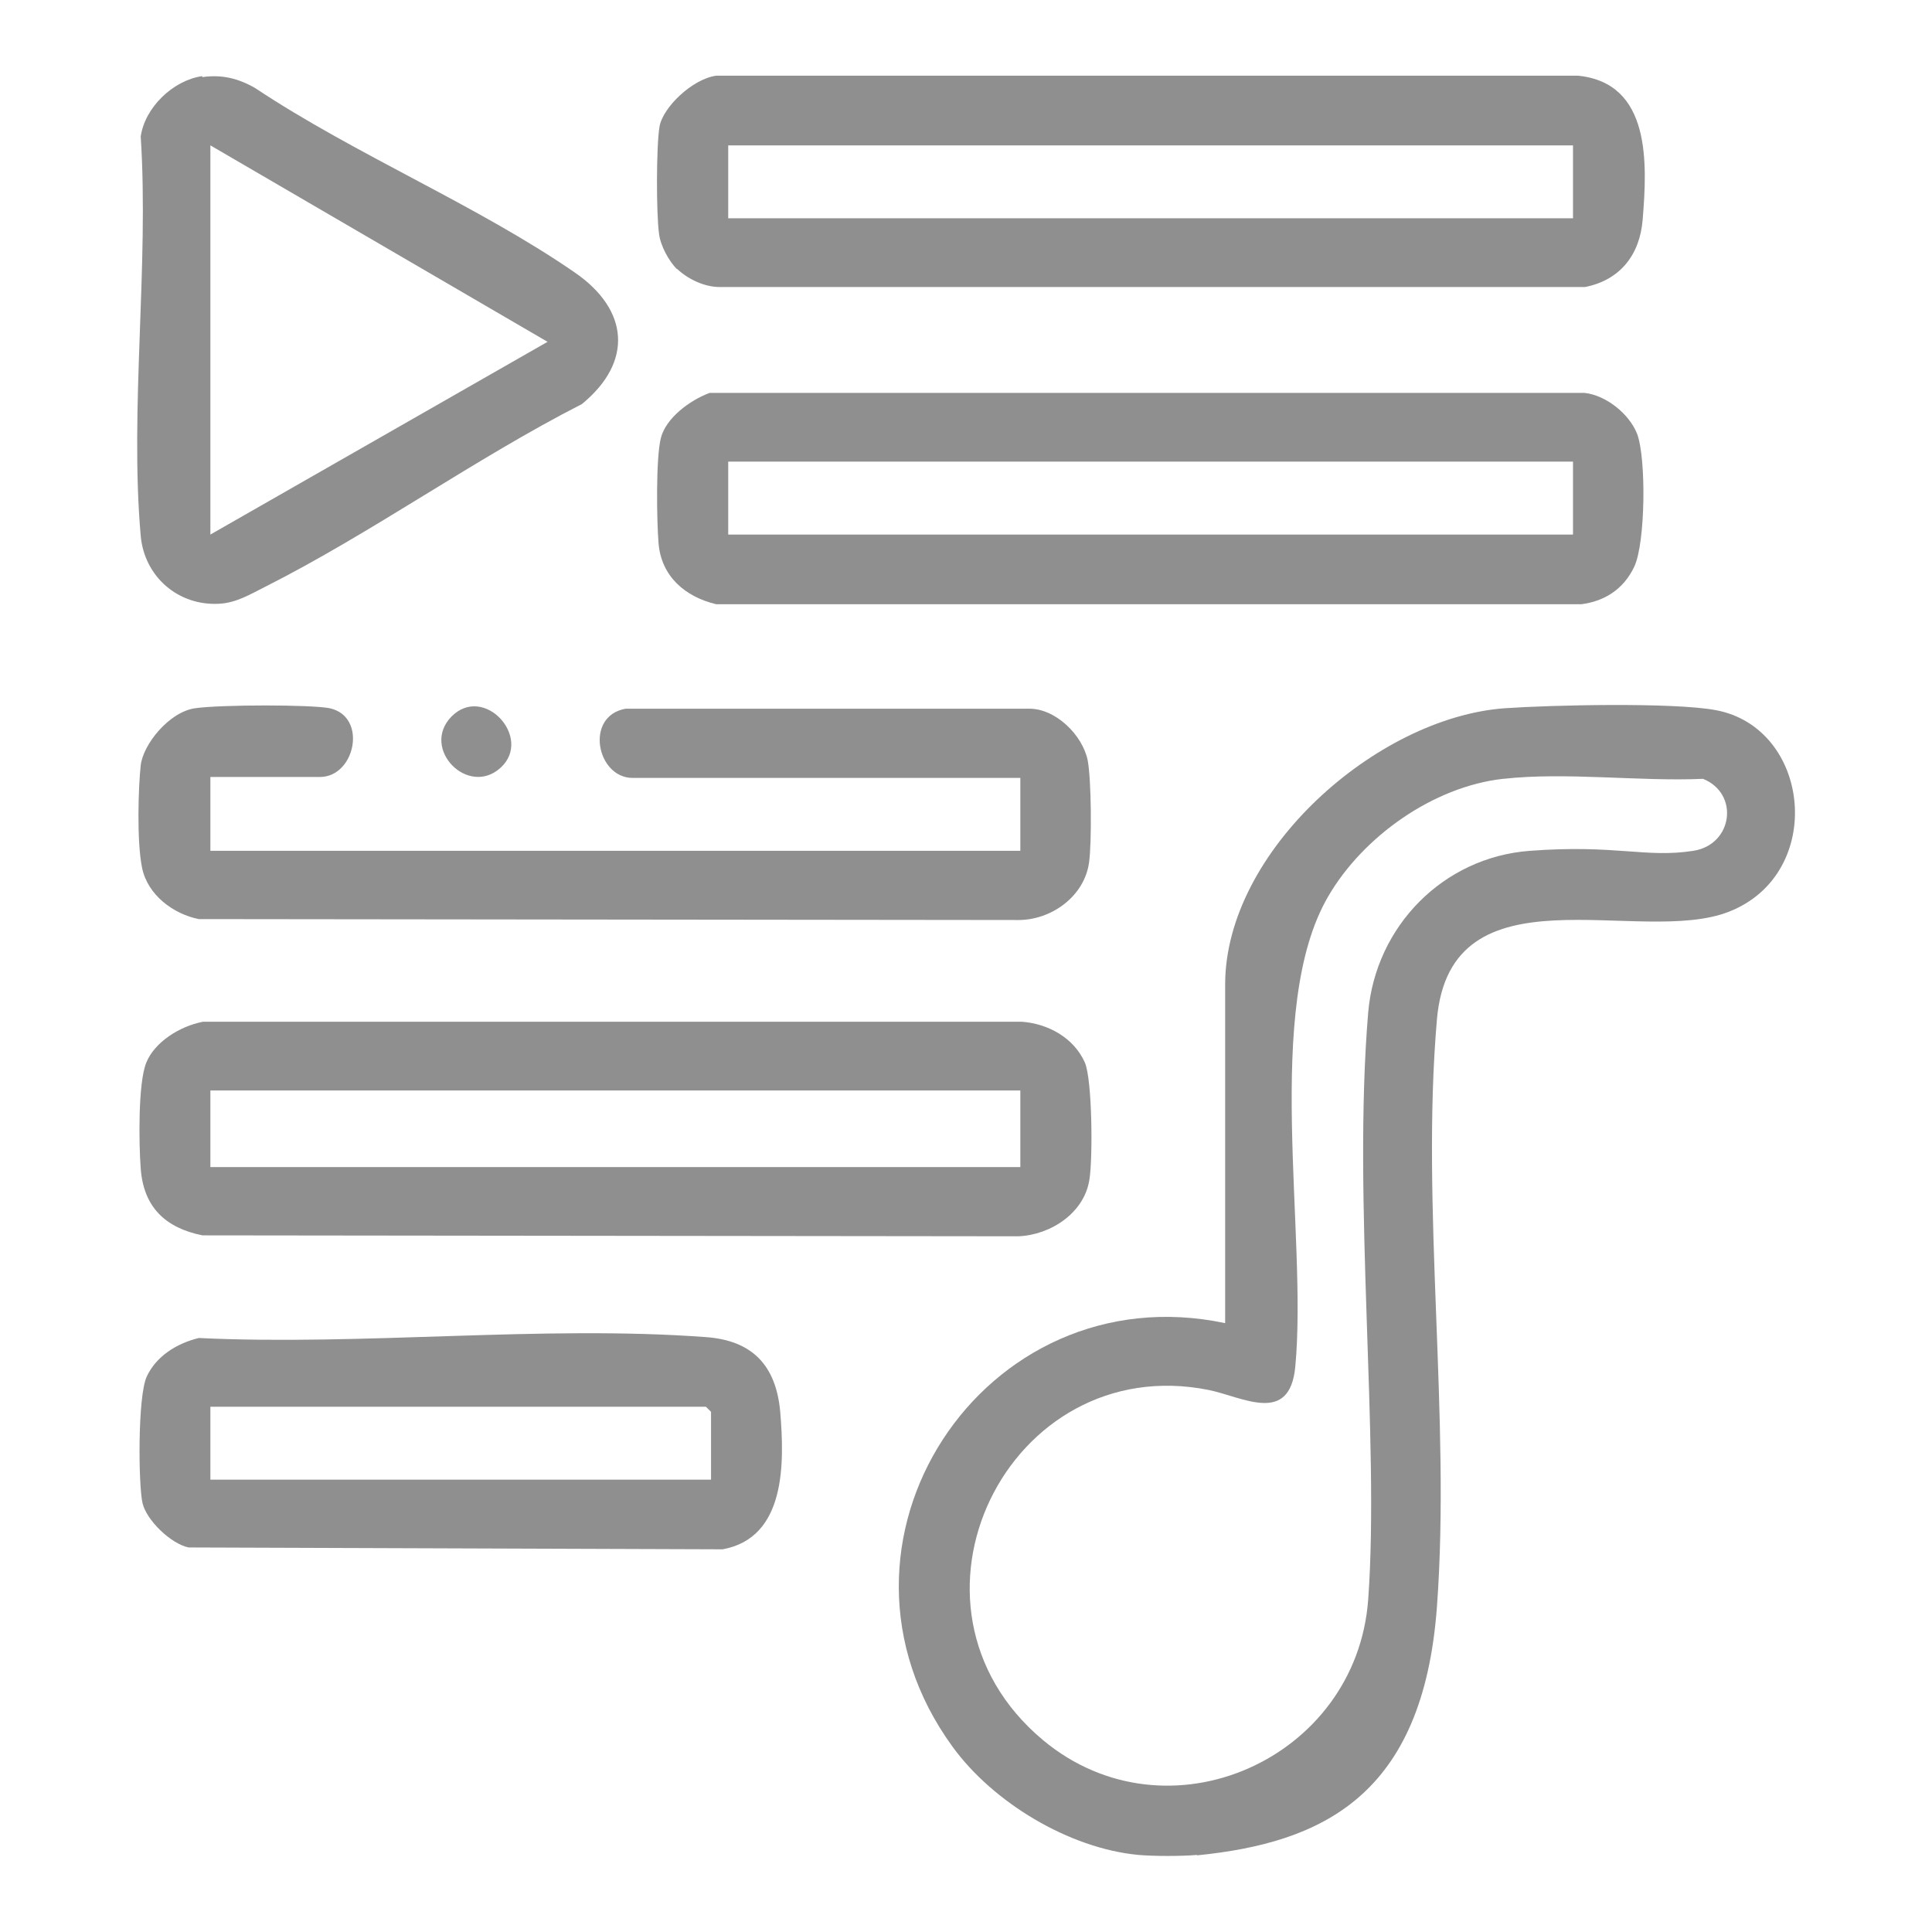
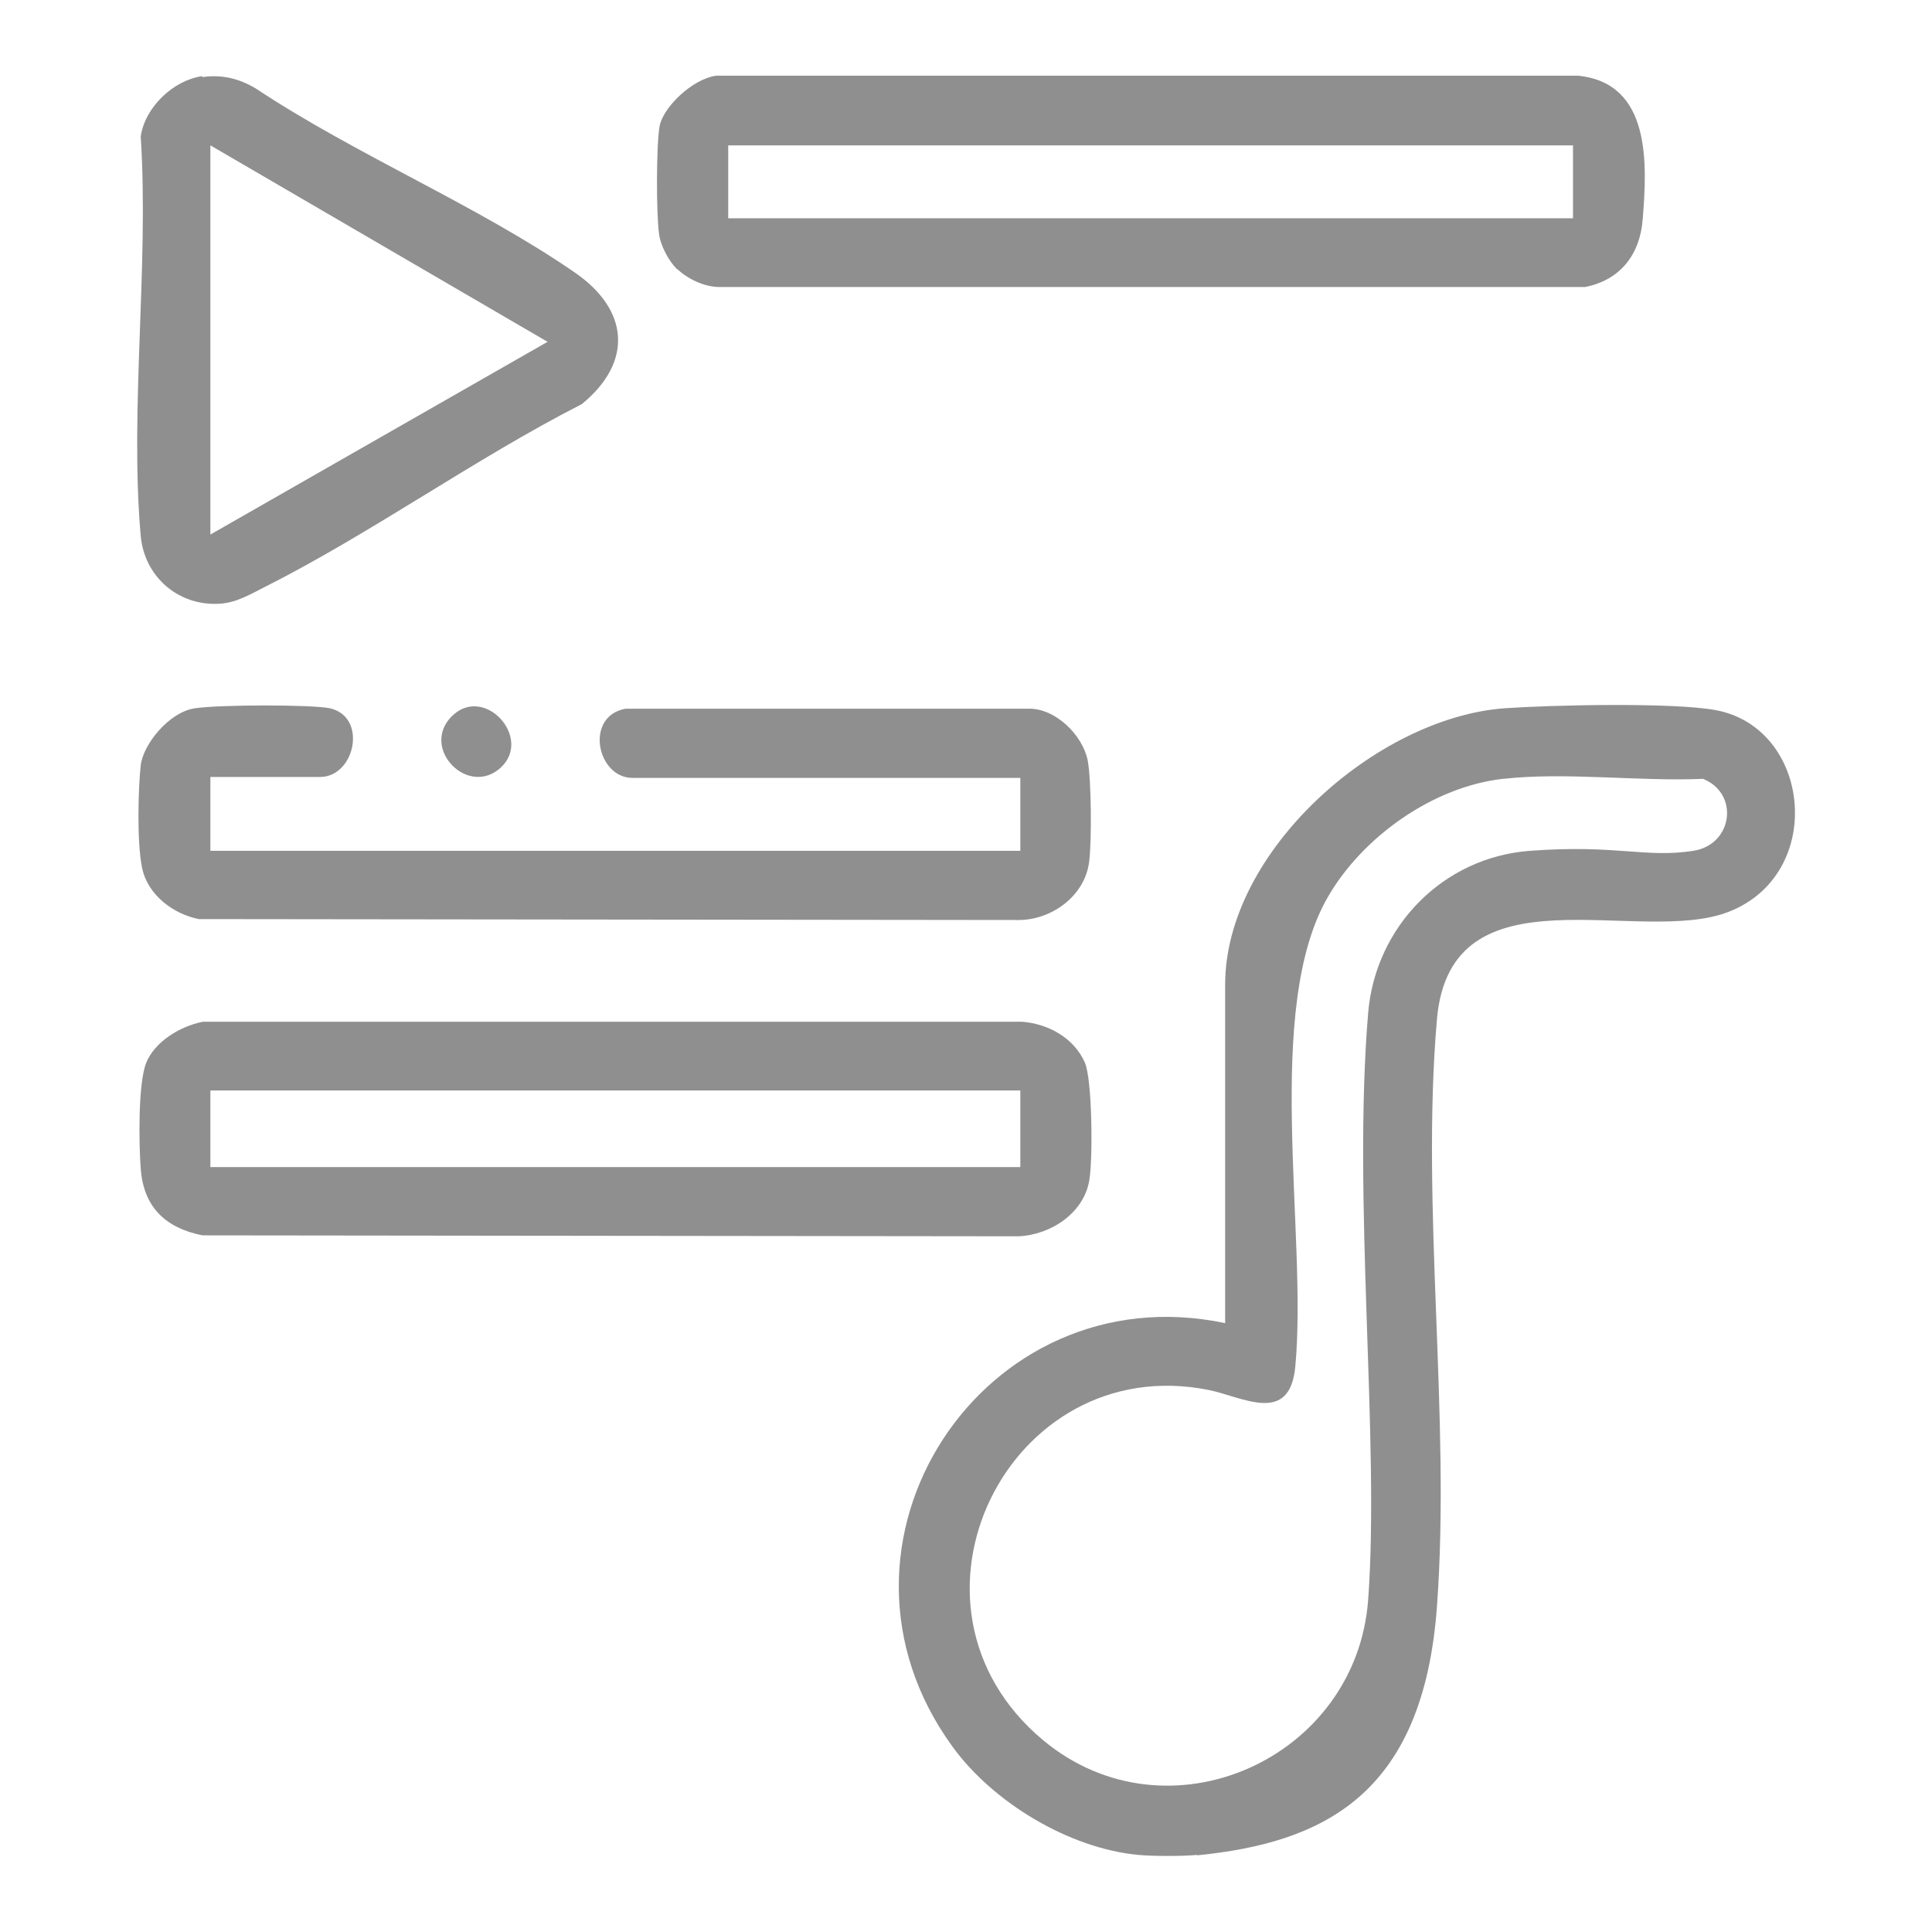
<svg xmlns="http://www.w3.org/2000/svg" id="Layer_1" version="1.1" viewBox="0 0 416 416">
  <defs>
    <style>
      .st0 {
        fill: #8f8f8f;
      }
    </style>
  </defs>
  <path class="st0" d="M257.8,399.4c-3.3.3-9.4.3-12.7,0-14.9-1.4-31.3-11.3-40-23.3-31.8-43.7,6.6-102.2,58.7-91.2v-72.9c0-28.7,32.6-57.5,60.2-59.5,10-.7,36.2-1.3,45.4.4,20.6,3.8,23.8,35.2,2.9,43.4-19.2,7.6-60-10.3-62.9,23.2-3.5,40.4,3,85.8,0,126.5s-24.7,50.8-51.7,53.5ZM323.6,167.7c-15,1.7-30.1,12.4-37.6,25.3-14.1,24.1-4.4,72.7-7.1,101.3-1.2,12.6-11.3,6.5-18.6,5-43.2-8.7-70.4,46.4-35.7,75.4,26.8,22.3,67.5,4.1,70-30.3s-3.4-85.9,0-126.4c1.6-18.5,16.1-33.4,34.8-34.8s24.9,1.6,35.2,0c8.5-1.3,10-12.3,2.1-15.5-13.8.6-29.5-1.5-43,0Z" />
  <path class="st0" d="M145.8,58c-1.8-1.8-3.6-5.1-3.9-7.7-.6-4.3-.6-18.8.1-23s7.1-10.3,12.2-11h185.6c15.7,1.6,14.9,18.8,13.9,31-.6,7.5-4.8,13-12.4,14.5h-186.4c-3.2,0-6.8-1.7-9.1-3.9ZM338.7,31.3h-181.9v15.7h181.9v-15.7Z" />
-   <path class="st0" d="M152.8,84.6h188.4c4.6.5,9.6,4.5,11.3,8.8,2,5.3,1.8,23.5-.6,28.6s-6.7,7.5-11.4,8.1h-186.3c-6.7-1.6-11.8-6-12.4-13.1-.4-4.8-.6-18.4.5-22.7s6.2-8.1,10.5-9.7ZM338.7,99.4h-181.9v15.7h181.9v-15.7Z" />
  <path class="st0" d="M43.6,220h176.4c5.6.4,11.2,3.4,13.6,8.8,1.6,3.8,1.7,20.5,1,25-1,7.3-8.3,12.1-15.3,12.4l-175.7-.2c-8-1.6-12.7-6.1-13.3-14.4-.4-5.2-.6-18.4,1.2-22.8s7.1-7.8,12.2-8.8ZM219.7,234.8H45.3v16.5h174.4v-16.5Z" />
  <path class="st0" d="M45.3,167.5v15.7h174.4v-15.7h-83.5c-7.7,0-10.4-13.3-1.5-14.9h86.8c5.8-.1,11.6,5.7,12.7,11.1.8,4.1.9,17.7.3,22-1,7.3-8.1,12.4-15.2,12.4l-176.5-.2c-5.5-1.1-11-5.2-12.2-11s-.8-17.6-.3-22.1,6.1-11.5,11.7-12.3,25.1-.8,29,0c8.2,1.8,5.5,14.8-2.1,14.8h-23.6Z" />
  <path class="st0" d="M43.6,16.6c4.2-.6,7.8.3,11.4,2.4,21.5,14.3,47.8,25.2,68.8,39.7,11.6,8,12.6,19.2,1.5,28.3-23.1,11.8-45.3,27.8-68.3,39.4-3.2,1.6-6.1,3.4-9.8,3.6-8.8.5-16.1-5.8-16.9-14.6-2.4-27.3,1.8-58.3,0-86,.9-6.3,7-12.1,13.2-13ZM45.3,115.1l72.6-41.5L45.3,31.3v83.8Z" />
-   <path class="st0" d="M42.8,288.1c35.5,1.7,74-2.8,109.1-.2,10.1.7,15.2,6.1,16.1,16.1.9,10.9,1.3,27.1-12.4,29.6l-115-.4c-3.8-.8-9-5.8-9.9-9.5s-1.1-23,.9-27.3,6.3-7.1,11.2-8.3ZM153.1,318.6v-14.6l-1.1-1.1H45.3v15.7h107.8Z" />
  <path class="st0" d="M97.2,154.3c7-7.1,17.6,4.6,10.6,11s-17.3-4.1-10.6-11Z" />
</svg>